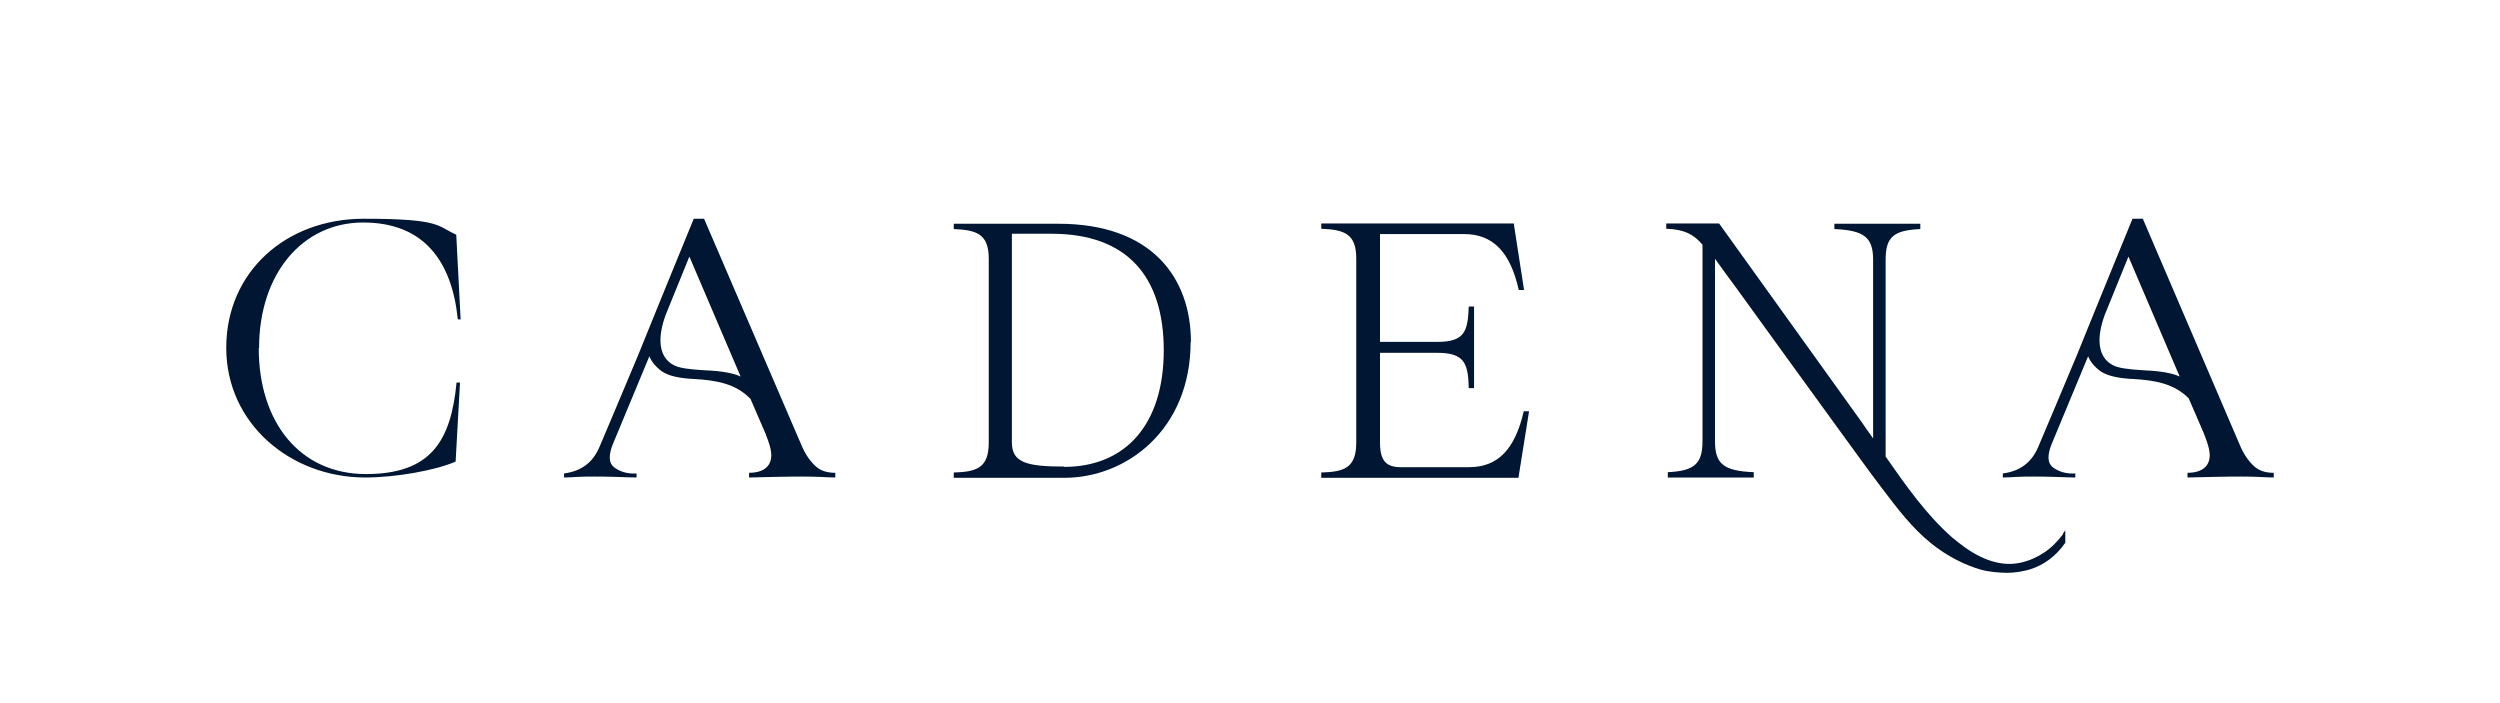
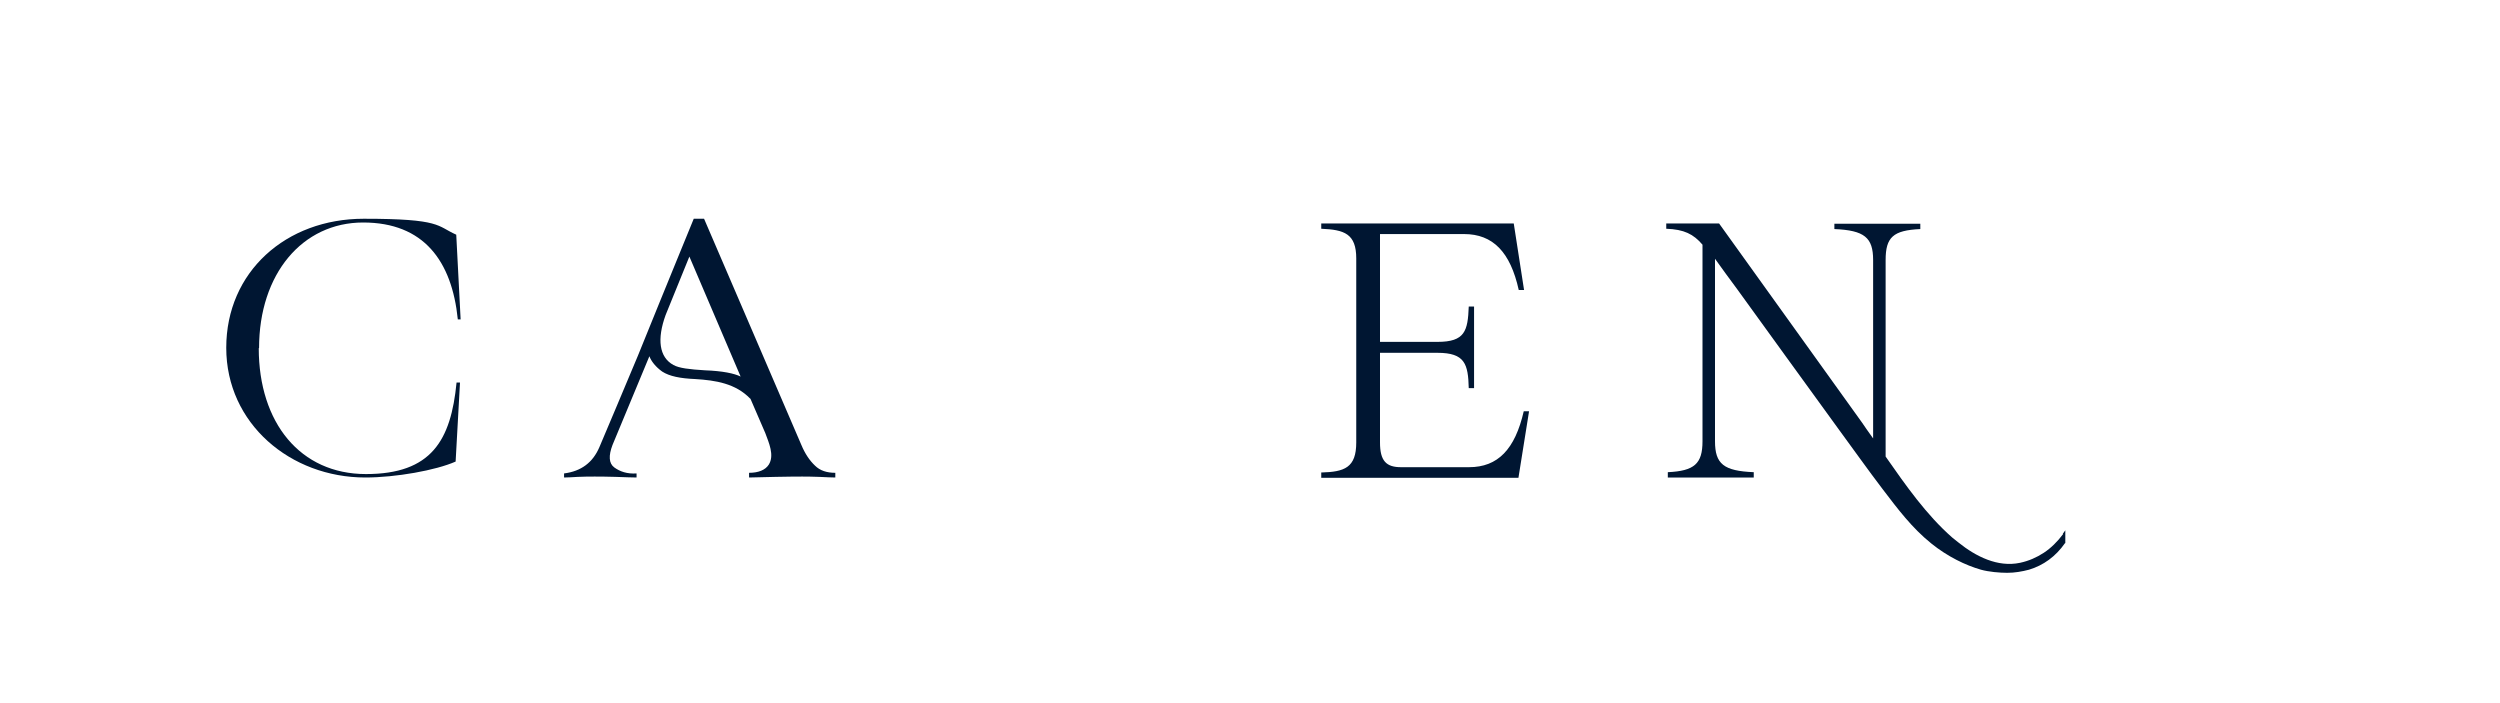
<svg xmlns="http://www.w3.org/2000/svg" id="Layer_1" data-name="Layer 1" version="1.1" viewBox="0 0 800 225">
  <defs>
    <style>
      .cls-1 {
        fill: #001632;
        stroke-width: 0px;
      }
    </style>
  </defs>
  <path class="cls-1" d="M240.1,127.6c-4.7-4.9-11.1-5.9-17.6-6.3-4.8-.2-8.3-.9-10.6-2.4-2.1-1.5-3.5-3.3-4.1-4.9l-11.8,28.4c-1.3,3.4-1.2,5.9.6,7.2,1.8,1.3,4.1,2.1,7.1,1.9v1.3c-1.3,0-3.6-.1-6.7-.2-3.1-.1-5.4-.1-6.7-.1s-3.6,0-5.4.1c-1.8.1-3.3.2-4.4.2v-1.3c5.5-.7,9.2-3.5,11.3-8.4,3-7.2,7.2-16.9,12.3-29.2,5-12.3,9.2-22.7,12.7-31.2l5.2-12.7h3.3l31.1,72.3c1.2,2.9,2.7,5.1,4.4,6.7,1.6,1.6,3.8,2.3,6.5,2.3v1.5c-1.1,0-2.9-.1-5.2-.2-2.4-.1-4.3-.1-5.4-.1s-4.3,0-8.5.1c-4.3.1-7.2.2-8.5.2v-1.5c3,0,5.2-.9,6.3-2.6,1.9-3,0-7.1-1.1-10.1l-4.8-11.1h0ZM225.6,118.5c5.6.2,9.4,1,11.4,2l-16.4-38.4-7.6,18.7c-2.8,7.7-2.1,13.5,2.5,16,1.8,1,5.1,1.4,10.1,1.7h0Z" />
-   <path class="cls-1" d="M700.5,127.6c-4.7-4.9-11.1-5.9-17.5-6.3-4.8-.2-8.3-.9-10.7-2.4-2.1-1.5-3.5-3.3-4.1-4.9l-11.8,28.4c-1.3,3.4-1.2,5.9.6,7.2,1.8,1.3,4.1,2.1,7.1,1.9v1.3c-1.3,0-3.7-.1-6.7-.2-3-.1-5.4-.1-6.7-.1s-3.5,0-5.4.1c-1.8.1-3.3.2-4.4.2v-1.3c5.5-.7,9.2-3.5,11.3-8.4,3-7.2,7.2-16.9,12.3-29.2,5-12.3,9.2-22.7,12.7-31.2l5.2-12.7h3.3l31,72.3c1.2,2.9,2.7,5.1,4.4,6.7,1.6,1.6,3.8,2.3,6.5,2.3v1.5c-1.1,0-2.9-.1-5.2-.2-2.4-.1-4.3-.1-5.4-.1s-4.3,0-8.5.1-7.2.2-8.5.2v-1.5c3,0,5.2-.9,6.3-2.6,1.9-3,0-7.1-1.1-10.1l-4.8-11.1h0ZM686,118.5c5.6.2,9.4,1,11.5,2l-16.4-38.4-7.6,18.7c-2.8,7.7-2.1,13.5,2.5,16,1.8,1,5.1,1.4,10.1,1.7h0Z" />
-   <path class="cls-1" d="M381,109.4c0,28.2-20.6,43.5-40.4,43.5h-35.4v-1.7c7.4-.2,11.2-1.5,11.2-9.6v-58.8c0-7.9-3.8-9.2-11.2-9.5v-1.7h33.5c29.8,0,42.4,17.2,42.4,37.9h0ZM340.5,149.4c19.7,0,31.9-13.6,31.9-37.3s-11.8-37.3-35.9-37.3h-12.7v66.7c0,6.4,4.4,7.8,16.7,7.8h0Z" />
  <path class="cls-1" d="M434,141.5v-58.8c0-7.9-3.8-9.2-11.2-9.5v-1.7h61.6l3.3,21.3h-1.7c-2.7-12.2-8.3-17.9-17.5-17.9h-26.9v34.5h18.4c8.8,0,9.7-3.5,10-11.3h1.7v26.1h-1.7c-.2-7.7-1.2-11.3-10-11.3h-18.4v28.7c0,5.9,2,7.9,6.7,7.9h21.8c9.2,0,14.7-5.7,17.5-17.9h1.7l-3.4,21.3h-63.1v-1.7c7.4-.2,11.2-1.5,11.2-9.6h0Z" />
  <path class="cls-1" d="M660.2,170.9c-1.8,2.4-3.9,4.5-6.2,6-2.3,1.5-4.8,2.6-7.6,3.2-7.1,1.5-14.1-2-19.7-6.5-.7-.5-1.3-1.1-2-1.6-8.3-7.3-14.8-16.6-21.3-25.9v-62.9c0-7.3,2.4-9.5,11.1-9.9v-1.7h-27.5v1.7c9.6.4,12.4,2.7,12.4,9.9v57.1l-2.2-3.1c-.4-.6-.9-1.3-1.3-1.9l-45.8-63.8h-16.9v1.7c5.7.2,8.7,1.7,11.6,5.1v62.9c0,7.2-2.6,9.5-11.1,9.9v1.7h27.5v-1.7c-9.6-.4-12.4-2.6-12.4-9.9v-58.4c2.3,3.2,4.6,6.4,7,9.6,5.2,7.2,10.5,14.5,15.7,21.7,5.6,7.8,11.3,15.5,16.9,23.3,4.7,6.4,9.3,12.9,14.1,19.2,4.8,6.3,9.3,12.3,15.5,17.3,5.2,4.2,11,7,15.9,8.4,2.5.7,6,1,8.4,1s4.7-.4,7-1c4.6-1.4,8.5-4.2,11.5-8.5h.1v-4.1l-.8,1.1h0Z" />
  <path class="cls-1" d="M82.8,111.4c0,23.9,13.3,40.3,34.3,40.3s27.2-10.8,29-29.3h1.1l-1.4,25.3c-6.3,2.8-19.2,5.1-28.9,5.1-23.9,0-44.5-17.2-44.5-41.5s19.1-41.3,44-41.3,23.3,2.3,29.6,5.1l1.4,27.1h-.9c-1.9-18.7-10.9-31-30.3-31s-33.3,16.4-33.3,40.2h0Z" />
</svg>